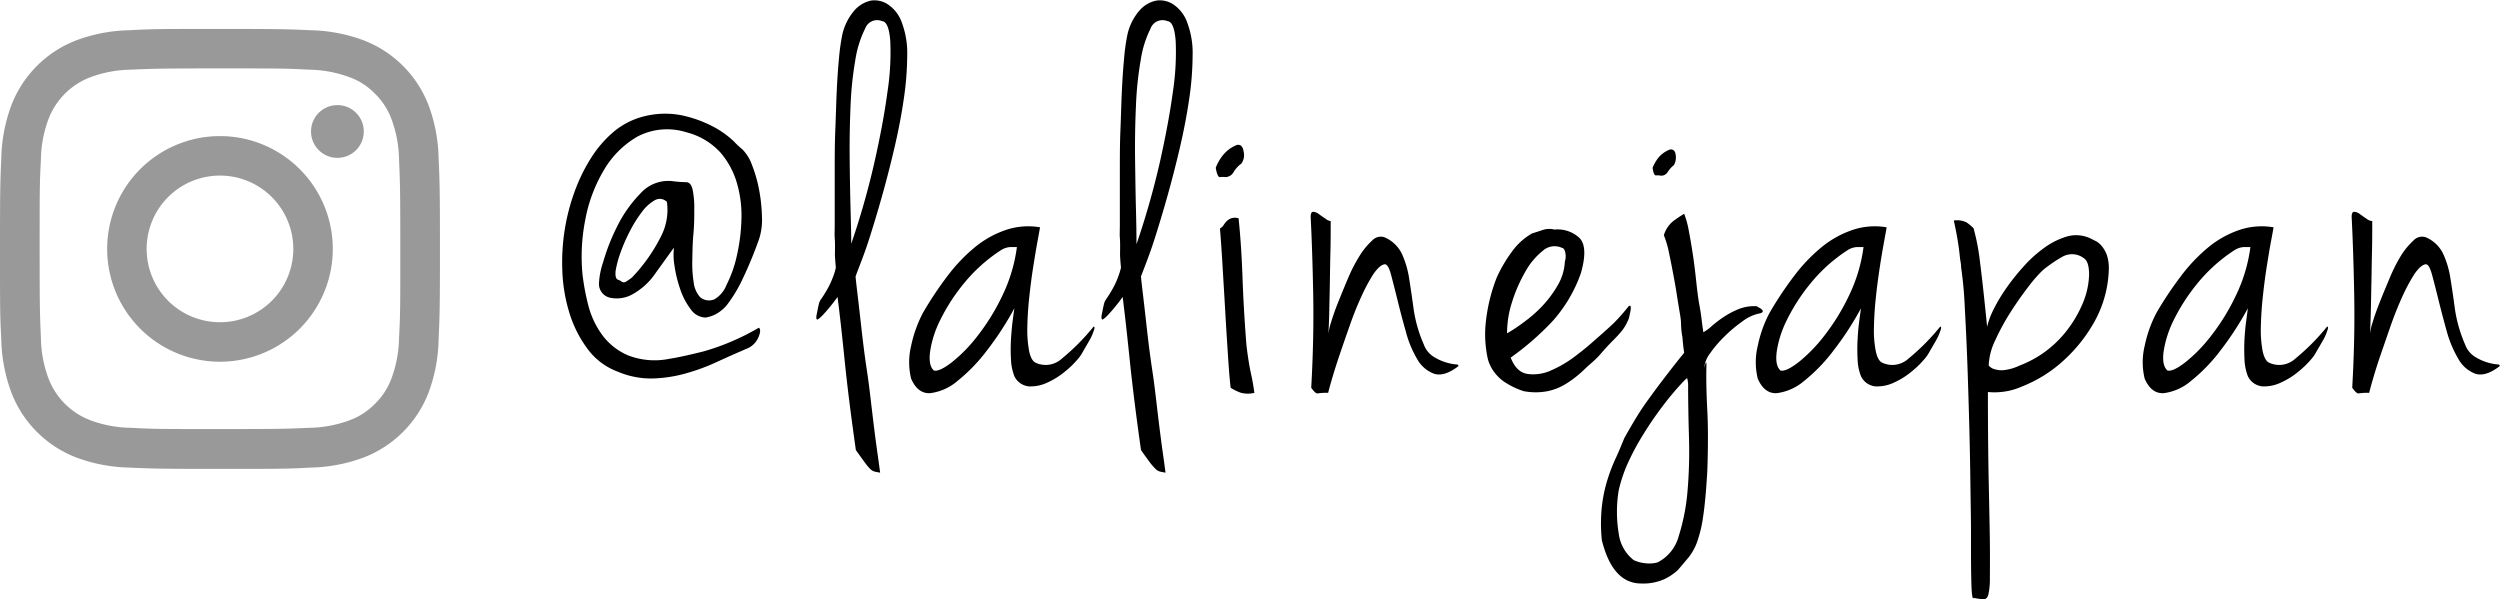
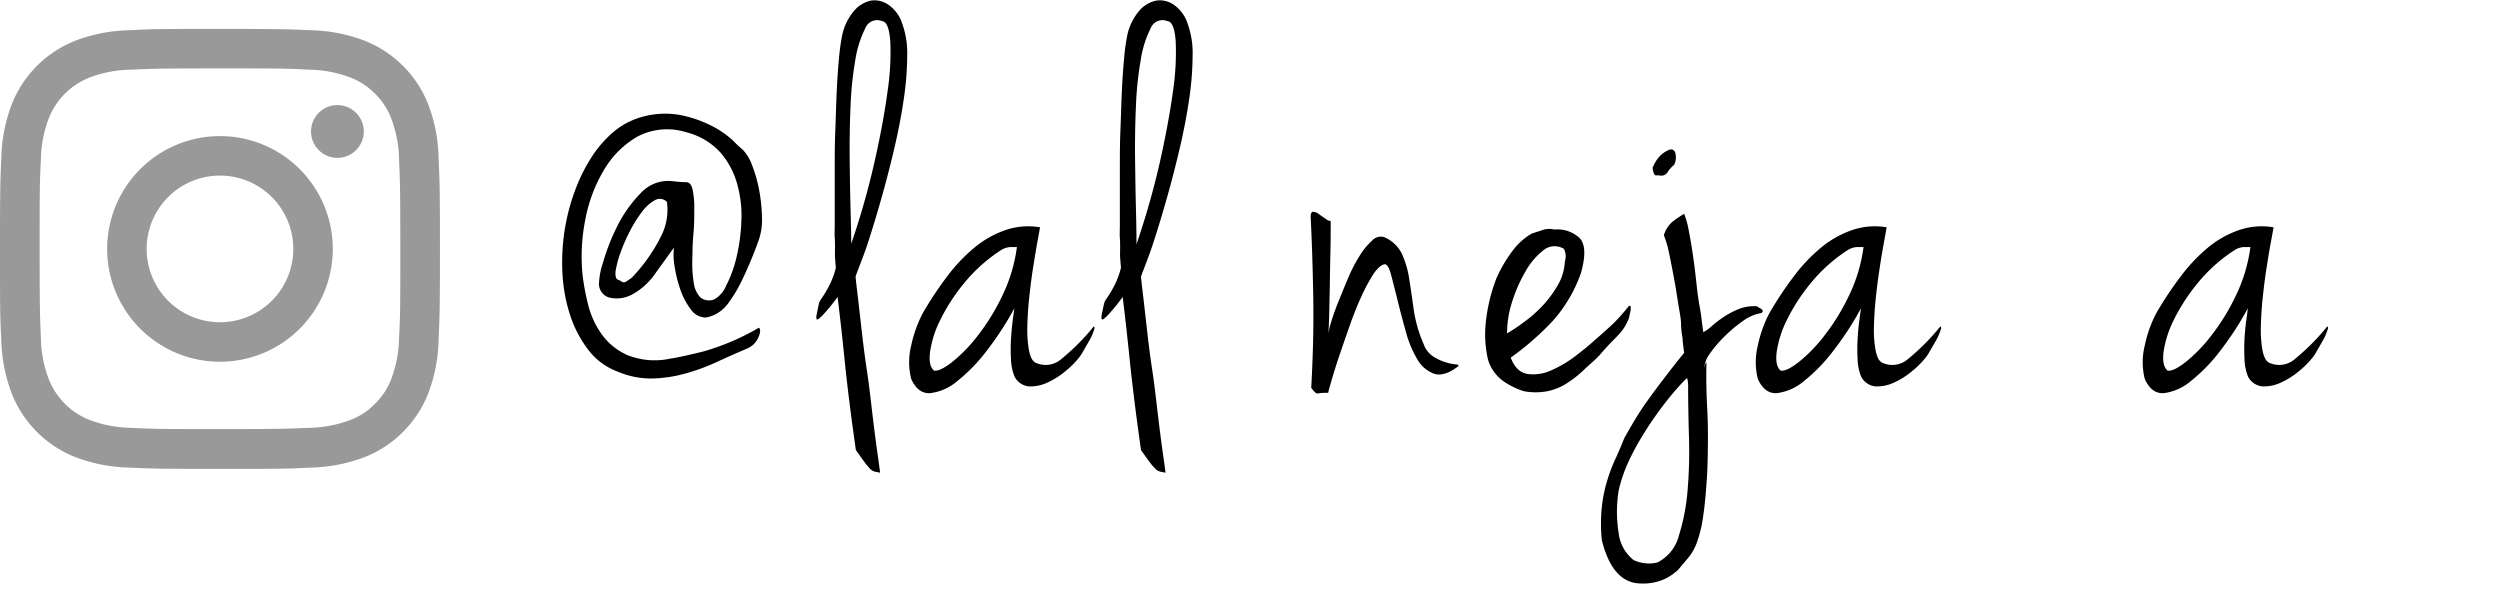
<svg xmlns="http://www.w3.org/2000/svg" id="レイヤー_1" data-name="レイヤー 1" viewBox="0 0 443.23 106.25">
  <defs>
    <style>.cls-1{fill:#999;}</style>
  </defs>
  <path d="M906.17,575.17a3.31,3.31,0,0,1-2.65-1.5,12.29,12.29,0,0,1-1.85-3.55,22.48,22.48,0,0,1-1-4.1,11.14,11.14,0,0,1-.1-3.25c-.93,1.27-2,2.77-3.25,4.5a11.91,11.91,0,0,1-4.15,3.8,5.7,5.7,0,0,1-3.85.6,2.51,2.51,0,0,1-2.05-2.5,13.76,13.76,0,0,1,.75-3.85,36.06,36.06,0,0,1,2.5-6.35,22.9,22.9,0,0,1,4.1-5.8,6.63,6.63,0,0,1,5.55-2.2,22.15,22.15,0,0,0,2.55.2c.57,0,.95.44,1.15,1.3a15.65,15.65,0,0,1,.3,3.4c0,1.4,0,2.89-.15,4.45s-.17,3.12-.2,4.65a21.64,21.64,0,0,0,.25,4,4.7,4.7,0,0,0,1.15,2.6,2.43,2.43,0,0,0,2.55.35,5.08,5.08,0,0,0,2.1-2.5,22,22,0,0,0,1.8-5,32.94,32.94,0,0,0,.85-6.35,20.61,20.61,0,0,0-.75-6.6,14.39,14.39,0,0,0-3-5.6,12.27,12.27,0,0,0-6-3.55,11.37,11.37,0,0,0-8.65.75,16.36,16.36,0,0,0-6,6,26.65,26.65,0,0,0-3.3,8.9,33.26,33.26,0,0,0-.45,9.7,42.2,42.2,0,0,0,1,5.3,15.43,15.43,0,0,0,2.45,5.25,11.1,11.1,0,0,0,4.6,3.65,13.07,13.07,0,0,0,7.4.6q2-.3,6-1.3a42.26,42.26,0,0,0,9.8-4.2c.33.27.3.85-.1,1.75a3.71,3.71,0,0,1-2,1.95q-2.6,1.11-5.3,2.35a35.91,35.91,0,0,1-5.55,2.05,23.94,23.94,0,0,1-5.85.9,15,15,0,0,1-6.2-1.2,11.7,11.7,0,0,1-5.3-3.95,20.82,20.82,0,0,1-3.25-6.35,28.8,28.8,0,0,1-1.3-7.8,36.63,36.63,0,0,1,.65-8.3,35.87,35.87,0,0,1,1.75-6.1,30,30,0,0,1,2.8-5.55,20,20,0,0,1,3.75-4.35,13.29,13.29,0,0,1,4.6-2.6,15.19,15.19,0,0,1,7.4-.5,21.51,21.51,0,0,1,5.7,2,16.35,16.35,0,0,1,3.75,2.65,15.78,15.78,0,0,0,1.55,1.45,7.54,7.54,0,0,1,1.7,2.8,23.89,23.89,0,0,1,1.25,4.4,29,29,0,0,1,.5,4.8,10.92,10.92,0,0,1-.55,4,73.55,73.55,0,0,1-2.9,7,25.1,25.1,0,0,1-2.45,4.15,6.55,6.55,0,0,1-2.2,2A5.84,5.84,0,0,1,906.17,575.17Zm-15.5-6.7a1.79,1.79,0,0,1,.5.25,1.07,1.07,0,0,0,.4.2.74.74,0,0,0,.55-.15,12.32,12.32,0,0,0,1-.7,29.54,29.54,0,0,0,5.1-7.2,10.28,10.28,0,0,0,1.1-6.2,1.75,1.75,0,0,0-2.15-.3,7.31,7.31,0,0,0-2.3,2.1,22.63,22.63,0,0,0-2.15,3.45,29.77,29.77,0,0,0-1.65,3.8,17.92,17.92,0,0,0-.85,3.2C890.14,567.82,890.27,568.34,890.67,568.47Z" transform="translate(-781.08 -518.87)" />
  <path d="M932.77,567.87c0,.2.1,1.14.3,2.8s.43,3.7.7,6.1.58,5,1,7.75.7,5.4,1,7.9.58,4.7.85,6.6.43,3.12.5,3.65c-.4-.07-.73-.13-1-.2a1.77,1.77,0,0,1-.8-.5,10.55,10.55,0,0,1-.95-1.15c-.37-.5-.88-1.22-1.55-2.15q-1.31-9.2-2-16t-1.25-11.15a33.11,33.11,0,0,1-2.6,3.2c-.53.54-.86.8-1,.8s-.23-.3-.1-.9c.07-.33.14-.66.2-1s.14-.63.2-.9a2.47,2.47,0,0,1,.3-.7,19.89,19.89,0,0,0,1.25-2,13.4,13.4,0,0,0,.85-1.8,11.47,11.47,0,0,0,.6-1.9c-.07-.73-.12-1.36-.15-1.9s0-1.08,0-1.65,0-1.15-.05-1.75,0-1.36,0-2.3v-9.85c0-2.16,0-4.45.1-6.85s.15-4.68.25-6.85.23-4.13.4-5.9a38.51,38.51,0,0,1,.55-4.05,9.81,9.81,0,0,1,2.15-4.45,5.4,5.4,0,0,1,3-1.8,4.33,4.33,0,0,1,3.15.8,6.44,6.44,0,0,1,2.35,3.25,15.26,15.26,0,0,1,.9,5.7,53.6,53.6,0,0,1-.6,7.65q-.6,4.15-1.65,8.65t-2.25,8.75c-.8,2.83-1.6,5.49-2.4,7.95S933.37,566.21,932.77,567.87Zm-.8-5.7a140.09,140.09,0,0,0,4.1-14.35q1.6-7.05,2.35-12.65a45.84,45.84,0,0,0,.5-9c-.17-2.3-.65-3.48-1.45-3.55a2.26,2.26,0,0,0-3,1.3,18.9,18.9,0,0,0-1.75,5.6,61.79,61.79,0,0,0-.85,8.25c-.13,3.1-.18,6.19-.15,9.25s.08,6,.15,8.7S932,560.57,932,562.17Z" transform="translate(-781.08 -518.87)" />
  <path d="M965.47,559.17c-.07.4-.22,1.24-.45,2.5s-.48,2.75-.75,4.45-.5,3.49-.7,5.35-.32,3.64-.35,5.3a20.4,20.4,0,0,0,.3,4.25c.23,1.17.62,1.89,1.15,2.15a4.24,4.24,0,0,0,4.7-.75,38.68,38.68,0,0,0,5.6-5.65c.2,0,.22.27,0,.8a8.53,8.53,0,0,1-.8,1.75l-1.1,1.9a6.78,6.78,0,0,1-.85,1.25,16,16,0,0,1-2.3,2.25,13.67,13.67,0,0,1-3.2,2,6.88,6.88,0,0,1-3.25.65,3.19,3.19,0,0,1-2.55-1.8,9.2,9.2,0,0,1-.6-3,30,30,0,0,1,0-3.55q.11-1.8.3-3.3c.13-1,.23-1.73.3-2.2a53.84,53.84,0,0,1-4.8,7.4,30.17,30.17,0,0,1-5.3,5.5,9.17,9.17,0,0,1-4.8,2.15q-2.21.15-3.4-2.55a12.27,12.27,0,0,1,0-5.85,22.36,22.36,0,0,1,2.1-5.85,63.57,63.57,0,0,1,4.4-6.6,29.85,29.85,0,0,1,4.9-5.1,17.55,17.55,0,0,1,5.45-3A12.41,12.41,0,0,1,965.47,559.17Zm-18.8,25.4c.67.14,1.73-.36,3.2-1.5a26.92,26.92,0,0,0,4.6-4.75,38.21,38.21,0,0,0,4.35-7.1,28.16,28.16,0,0,0,2.55-8.55h-1.15a3.54,3.54,0,0,0-1.75.6,28.34,28.34,0,0,0-6.5,5.85,33.51,33.51,0,0,0-4.2,6.5,18.63,18.63,0,0,0-1.8,5.65C945.77,582.94,946,584,946.67,584.57Z" transform="translate(-781.08 -518.87)" />
  <path d="M983.37,567.87c0,.2.1,1.14.3,2.8s.43,3.7.7,6.1.58,5,1,7.75.7,5.4,1,7.9.58,4.7.85,6.6.43,3.12.5,3.65c-.4-.07-.74-.13-1-.2a1.72,1.72,0,0,1-.8-.5,9.5,9.5,0,0,1-1-1.15c-.37-.5-.89-1.22-1.55-2.15q-1.3-9.2-2-16t-1.25-11.15a34.75,34.75,0,0,1-2.6,3.2c-.53.54-.87.8-1,.8s-.23-.3-.1-.9c.07-.33.13-.66.2-1s.13-.63.2-.9a2.47,2.47,0,0,1,.3-.7,21.87,21.87,0,0,0,1.25-2,14.76,14.76,0,0,0,.85-1.8,13.73,13.73,0,0,0,.6-1.9c-.07-.73-.12-1.36-.15-1.9s0-1.08,0-1.65,0-1.15-.05-1.75,0-1.36,0-2.3v-9.85c0-2.16,0-4.45.1-6.85s.15-4.68.25-6.85.23-4.13.4-5.9a36,36,0,0,1,.55-4.05,9.71,9.71,0,0,1,2.15-4.45,5.37,5.37,0,0,1,3.05-1.8,4.35,4.35,0,0,1,3.15.8,6.5,6.5,0,0,1,2.35,3.25,15.26,15.26,0,0,1,.9,5.7,53.6,53.6,0,0,1-.6,7.65q-.6,4.15-1.65,8.65t-2.25,8.75c-.8,2.83-1.6,5.49-2.4,7.95S984,566.21,983.37,567.87Zm-.8-5.7a142.67,142.67,0,0,0,4.1-14.35q1.59-7.05,2.35-12.65a46.62,46.62,0,0,0,.5-9c-.17-2.3-.65-3.48-1.45-3.55a2.26,2.26,0,0,0-3,1.3,18.61,18.61,0,0,0-1.75,5.6,60.17,60.17,0,0,0-.85,8.25c-.14,3.1-.19,6.19-.15,9.25s.08,6,.15,8.7S982.57,560.57,982.57,562.17Z" transform="translate(-781.08 -518.87)" />
-   <path d="M1000.37,544.57q1-.2,1.2,1.2a2.57,2.57,0,0,1-.4,2.1,5,5,0,0,0-1.4,1.55,1.73,1.73,0,0,1-1.4.85,4.32,4.32,0,0,0-1,0q-.45.06-.75-1.65a8.1,8.1,0,0,1,1.25-2.2A6,6,0,0,1,1000.37,544.57Zm.3,13q.5,4.8.7,10.55t.7,12c.26,2.13.53,3.8.8,5s.46,2.34.6,3.4a4.74,4.74,0,0,1-2.5-.05,9.31,9.31,0,0,1-1.7-.85c-.14-1.06-.29-2.83-.45-5.3s-.34-5.15-.5-8-.34-5.71-.5-8.45-.32-4.9-.45-6.5a1.62,1.62,0,0,0,.65-.6,3.87,3.87,0,0,1,.55-.7,2.38,2.38,0,0,1,.8-.5A2.19,2.19,0,0,1,1000.67,557.57Z" transform="translate(-781.08 -518.87)" />
  <path d="M1017,558.07c0,1.87,0,3.73-.05,5.6s-.07,3.67-.1,5.4-.07,3.37-.1,4.9-.09,2.9-.15,4.1a10.18,10.18,0,0,1,.45-2c.3-1,.71-2.21,1.25-3.55s1.11-2.75,1.75-4.25a27.11,27.11,0,0,1,2.05-4,12.33,12.33,0,0,1,2.25-2.75,2.07,2.07,0,0,1,2.15-.6,6.08,6.08,0,0,1,3.1,2.9,16.44,16.44,0,0,1,1.3,4.35c.26,1.64.53,3.45.8,5.45a24,24,0,0,0,1.8,6.3,4.32,4.32,0,0,0,1.75,2.2,8.83,8.83,0,0,0,2.2,1,8.69,8.69,0,0,0,1.7.35c.43,0,.58.15.45.35q-2.5,1.9-4.3,1.3a5.74,5.74,0,0,1-3-2.65,19.06,19.06,0,0,1-2-4.9q-.81-2.85-1.45-5.5c-.44-1.76-.82-3.26-1.15-4.5s-.7-1.85-1.1-1.85c-.6.07-1.25.64-2,1.7a30.47,30.47,0,0,0-2.15,4q-1.11,2.4-2.1,5.25c-.67,1.9-1.29,3.69-1.85,5.35s-1,3.1-1.35,4.3-.54,1.93-.6,2.2a9.31,9.31,0,0,0-1.85.1c-.24.07-.62-.26-1.15-1,.33-5.87.45-11.41.35-16.65s-.25-9.78-.45-13.65q0-.9.45-.9a1.81,1.81,0,0,1,1,.4c.36.27.75.54,1.15.8A1.9,1.9,0,0,0,1017,558.07Z" transform="translate(-781.08 -518.87)" />
  <path d="M1052.67,560.27l1.7-.55a3.75,3.75,0,0,1,2.3-.15,5.69,5.69,0,0,1,4.45,1.5q1.55,1.6.25,6.2a25.34,25.34,0,0,1-5,8.5,49.6,49.6,0,0,1-7.45,6.5c.66,1.74,1.66,2.7,3,2.9a7.58,7.58,0,0,0,4.2-.65,20.43,20.43,0,0,0,4.3-2.55c1.4-1.06,2.53-2,3.4-2.8,1.4-1.2,2.51-2.21,3.35-3a34,34,0,0,0,2.65-3c.2-.13.31-.11.35,0a2.33,2.33,0,0,1,0,.75c-.07.34-.17.8-.3,1.4a13.43,13.43,0,0,1-.6,1.25,7.5,7.5,0,0,1-.85,1.2c-.37.44-.85.95-1.45,1.55s-1.34,1.4-2.2,2.4-2,1.85-2.9,2.75a19.49,19.49,0,0,1-3,2.35,10.07,10.07,0,0,1-3.4,1.4,11.21,11.21,0,0,1-4.25,0,13.73,13.73,0,0,1-3.2-1.5,7.43,7.43,0,0,1-1.85-1.65,7,7,0,0,1-.95-1.55,5.59,5.59,0,0,1-.4-1.2,20.2,20.2,0,0,1-.4-5.4,30.39,30.39,0,0,1,2-8.8,25,25,0,0,1,2.8-4.75A11.25,11.25,0,0,1,1052.67,560.27Zm-4.4,17.7a28.28,28.28,0,0,0,3-2,22.86,22.86,0,0,0,3.3-2.9,19.93,19.93,0,0,0,2.7-3.65,9.26,9.26,0,0,0,1.25-4.2,3,3,0,0,0-.1-2.1c-.14-.2-.27-.3-.4-.3a3.11,3.11,0,0,0-3.4.5,12.4,12.4,0,0,0-3.1,3.7,26.62,26.62,0,0,0-2.35,5.35A18,18,0,0,0,1048.27,578Z" transform="translate(-781.08 -518.87)" />
  <path d="M1076.07,560.57a5.06,5.06,0,0,1,1.6-2.45,22,22,0,0,1,2-1.35,15.88,15.88,0,0,1,.8,2.9c.26,1.34.51,2.8.75,4.4s.43,3.2.6,4.8.35,3,.55,4.1c.13.67.25,1.4.35,2.2s.21,1.67.35,2.6a7.27,7.27,0,0,0,1.5-1.1,20.49,20.49,0,0,1,2.1-1.6,15.43,15.43,0,0,1,2.65-1.4,7.42,7.42,0,0,1,3.25-.5,1.46,1.46,0,0,0,.4.25,2.11,2.11,0,0,1,.5.35.34.34,0,0,1,.1.4c-.07.13-.3.24-.7.3a7.61,7.61,0,0,0-2.9,1.4,24.08,24.08,0,0,0-3.2,2.7,21.15,21.15,0,0,0-2.55,3,5,5,0,0,0-1,2.55,6.75,6.75,0,0,1,.2-.7c.13-.4.2-.36.2.1-.07,2.54,0,5.23.15,8.1s.15,6.47,0,10.8q-.3,5.21-.75,8.1a22.44,22.44,0,0,1-1.1,4.55,9.58,9.58,0,0,1-1.45,2.6l-1.9,2.25a9.71,9.71,0,0,1-2.35,1.6,9.17,9.17,0,0,1-4.15.8q-5.1,0-7-7.7a28.53,28.53,0,0,1,0-5.85,25.18,25.18,0,0,1,1-4.85,30.65,30.65,0,0,1,1.55-4c.56-1.2,1-2.33,1.45-3.4.6-1.07,1.21-2.13,1.85-3.2s1.36-2.18,2.2-3.35,1.78-2.45,2.85-3.85,2.3-3,3.7-4.7q-.21-1.4-.3-2.7a15,15,0,0,1-.25-2.2c0-.73-.09-1.3-.15-1.7-.2-1.2-.42-2.51-.65-4s-.49-2.83-.75-4.2-.52-2.6-.75-3.7A19.89,19.89,0,0,0,1076.07,560.57Zm-8,45.2a23.44,23.44,0,0,0,0,7.7,7.06,7.06,0,0,0,2.65,4.7,6.14,6.14,0,0,0,2,.55,5.51,5.51,0,0,0,2.25-.15,7.35,7.35,0,0,0,3.75-4.7,36.52,36.52,0,0,0,1.55-8,82.75,82.75,0,0,0,.25-9.55c-.1-3.33-.15-6.47-.15-9.4-.07-.66-.14-1-.2-1a5.07,5.07,0,0,0-.6.55,50.42,50.42,0,0,0-3.75,4.45,60.85,60.85,0,0,0-3.45,5.05,43.84,43.84,0,0,0-2.75,5.15A25.76,25.76,0,0,0,1068.07,605.77Zm9.1-60.4c.6-.07.93.29,1,1a2.81,2.81,0,0,1-.3,1.75,5.11,5.11,0,0,0-1.15,1.3,1.34,1.34,0,0,1-1.15.6,3.17,3.17,0,0,0-.9-.05c-.27,0-.47-.41-.6-1.35a7.31,7.31,0,0,1,1-1.75A4.89,4.89,0,0,1,1077.17,545.37Z" transform="translate(-781.08 -518.87)" />
  <path d="M1115.57,559.17c-.07.4-.22,1.24-.45,2.5s-.49,2.75-.75,4.45-.5,3.49-.7,5.35-.32,3.64-.35,5.3a19.11,19.11,0,0,0,.3,4.25c.23,1.17.61,1.89,1.15,2.15a4.24,4.24,0,0,0,4.7-.75,39.18,39.18,0,0,0,5.6-5.65c.2,0,.21.27,0,.8a9.11,9.11,0,0,1-.8,1.75l-1.1,1.9a6.78,6.78,0,0,1-.85,1.25,16.51,16.51,0,0,1-2.3,2.25,13.67,13.67,0,0,1-3.2,2,6.9,6.9,0,0,1-3.25.65,3.16,3.16,0,0,1-2.55-1.8,8.69,8.69,0,0,1-.6-3,30,30,0,0,1,0-3.55q.09-1.8.3-3.3c.13-1,.23-1.73.3-2.2a53.84,53.84,0,0,1-4.8,7.4,30.17,30.17,0,0,1-5.3,5.5,9.23,9.23,0,0,1-4.8,2.15q-2.2.15-3.4-2.55a12.27,12.27,0,0,1,0-5.85,21.66,21.66,0,0,1,2.1-5.85,62,62,0,0,1,4.4-6.6,29.48,29.48,0,0,1,4.9-5.1,17.55,17.55,0,0,1,5.45-3A12.41,12.41,0,0,1,1115.57,559.17Zm-18.8,25.4c.66.14,1.73-.36,3.2-1.5a27.27,27.27,0,0,0,4.6-4.75,38.21,38.21,0,0,0,4.35-7.1,28.16,28.16,0,0,0,2.55-8.55h-1.15a3.51,3.51,0,0,0-1.75.6,28.14,28.14,0,0,0-6.5,5.85,33.51,33.51,0,0,0-4.2,6.5,18.63,18.63,0,0,0-1.8,5.65C1095.87,582.94,1096.1,584,1096.77,584.57Z" transform="translate(-781.08 -518.87)" />
-   <path d="M1151.76,561.17c.27.13.59.3,1,.5a3.61,3.61,0,0,1,1,.9,5.28,5.28,0,0,1,.86,1.55,7.34,7.34,0,0,1,.34,2.45,20.28,20.28,0,0,1-2.59,9.4,27.21,27.21,0,0,1-5.75,7.1,23.8,23.8,0,0,1-7,4.3,12,12,0,0,1-6.1,1c0,6.47.06,11.87.15,16.2s.17,7.88.2,10.65,0,4.85,0,6.25a12.53,12.53,0,0,1-.29,2.9c-.17.53-.47.78-.91.75a14.58,14.58,0,0,1-1.65-.25c-.13.2-.23,0-.3-.5s-.11-1.3-.14-2.5-.06-3.07-.06-5.6c0-.2,0-1.35,0-3.45s-.06-4.73-.1-7.9-.1-6.65-.2-10.45-.21-7.5-.34-11.1-.29-6.93-.46-10a70,70,0,0,0-.65-7.1c0-.13,0-.47-.1-1s-.15-1.2-.25-2-.23-1.66-.4-2.6-.35-1.83-.55-2.7a3.76,3.76,0,0,1,2.3.35,11.26,11.26,0,0,1,1.2,1,38.3,38.3,0,0,1,1.16,6.1q.54,4.2,1.25,11.4a13.49,13.49,0,0,1,1-2.8,29.41,29.41,0,0,1,2.25-3.85,39.76,39.76,0,0,1,3.21-4.05,22.58,22.58,0,0,1,3.79-3.4,13.2,13.2,0,0,1,4-1.95A5.92,5.92,0,0,1,1151.76,561.17Zm-12.6,22.5a19.15,19.15,0,0,0,7.25-4.9,21.06,21.06,0,0,0,3.85-5.95,14.12,14.12,0,0,0,1.2-5.25c0-1.53-.3-2.5-.9-2.9a3.47,3.47,0,0,0-3.8-.3,24.21,24.21,0,0,0-3.5,2.4,23.89,23.89,0,0,0-2.5,2.85q-1.59,2.05-3.2,4.55a41,41,0,0,0-2.75,5.05,11.26,11.26,0,0,0-1.15,4.45,2.11,2.11,0,0,0,1.21.7,3.91,3.91,0,0,0,1.64.1A8.77,8.77,0,0,0,1139.16,583.67Z" transform="translate(-781.08 -518.87)" />
  <path d="M1184.16,559.17c-.06.4-.21,1.24-.45,2.5s-.48,2.75-.75,4.45-.5,3.49-.7,5.35-.31,3.64-.35,5.3a20.4,20.4,0,0,0,.3,4.25c.24,1.17.62,1.89,1.16,2.15a4.22,4.22,0,0,0,4.69-.75,38.68,38.68,0,0,0,5.6-5.65c.21,0,.22.27,0,.8a8,8,0,0,1-.8,1.75c-.36.64-.73,1.27-1.1,1.9a6.31,6.31,0,0,1-.85,1.25,16,16,0,0,1-2.3,2.25,13.47,13.47,0,0,1-3.2,2,6.85,6.85,0,0,1-3.25.65,3.19,3.19,0,0,1-2.55-1.8,9.2,9.2,0,0,1-.6-3,35,35,0,0,1,0-3.55c.07-1.2.17-2.3.31-3.3s.23-1.73.29-2.2a54.72,54.72,0,0,1-4.79,7.4,30.19,30.19,0,0,1-5.31,5.5,9.17,9.17,0,0,1-4.8,2.15c-1.46.1-2.6-.75-3.39-2.55a12.27,12.27,0,0,1,0-5.85,22,22,0,0,1,2.09-5.85,63.61,63.61,0,0,1,4.41-6.6,29.81,29.81,0,0,1,4.89-5.1,17.66,17.66,0,0,1,5.45-3A12.43,12.43,0,0,1,1184.16,559.17Zm-18.79,25.4c.66.14,1.73-.36,3.19-1.5a26.92,26.92,0,0,0,4.6-4.75,38.21,38.21,0,0,0,4.35-7.1,28.16,28.16,0,0,0,2.55-8.55h-1.15a3.54,3.54,0,0,0-1.75.6,28.34,28.34,0,0,0-6.5,5.85,34,34,0,0,0-4.2,6.5,18.92,18.92,0,0,0-1.8,5.65C1164.46,582.94,1164.7,584,1165.37,584.57Z" transform="translate(-781.08 -518.87)" />
-   <path d="M1201.66,558.07c0,1.87,0,3.73-.05,5.6s-.06,3.67-.1,5.4-.06,3.37-.1,4.9-.08,2.9-.15,4.1a10.18,10.18,0,0,1,.45-2c.3-1,.72-2.21,1.25-3.55s1.12-2.75,1.75-4.25a29.19,29.19,0,0,1,2-4,12.9,12.9,0,0,1,2.25-2.75,2.08,2.08,0,0,1,2.15-.6,6,6,0,0,1,3.1,2.9,16.08,16.08,0,0,1,1.3,4.35c.27,1.64.54,3.45.8,5.45a24.75,24.75,0,0,0,1.8,6.3,4.37,4.37,0,0,0,1.75,2.2,9,9,0,0,0,2.2,1,8.83,8.83,0,0,0,1.7.35c.44,0,.59.15.45.35-1.66,1.27-3.1,1.7-4.3,1.3a5.78,5.78,0,0,1-3-2.65,19.79,19.79,0,0,1-2.05-4.9q-.79-2.85-1.45-5.5c-.43-1.76-.81-3.26-1.15-4.5s-.7-1.85-1.1-1.85c-.6.07-1.25.64-2,1.7a31.71,31.71,0,0,0-2.15,4q-1.1,2.4-2.1,5.25c-.66,1.9-1.28,3.69-1.85,5.35s-1,3.1-1.35,4.3-.53,1.93-.6,2.2a9.38,9.38,0,0,0-1.85.1c-.23.07-.61-.26-1.15-1,.34-5.87.45-11.41.35-16.65s-.25-9.78-.45-13.65q0-.9.45-.9a1.79,1.79,0,0,1,1,.4c.37.27.75.54,1.15.8A1.94,1.94,0,0,0,1201.66,558.07Z" transform="translate(-781.08 -518.87)" />
  <path class="cls-1" d="M820.08,531c10.41,0,11.65,0,15.76.22a21.52,21.52,0,0,1,7.24,1.35,12,12,0,0,1,4.48,2.91,12.12,12.12,0,0,1,2.92,4.49,21.52,21.52,0,0,1,1.35,7.24c.18,4.11.22,5.35.22,15.76s0,11.65-.22,15.76a21.52,21.52,0,0,1-1.35,7.24,12.12,12.12,0,0,1-2.92,4.49,12,12,0,0,1-4.48,2.91,21.52,21.52,0,0,1-7.24,1.35c-4.11.18-5.35.22-15.76.22s-11.65,0-15.76-.22a21.52,21.52,0,0,1-7.24-1.35,12.81,12.81,0,0,1-7.4-7.4,21.52,21.52,0,0,1-1.35-7.24c-.18-4.11-.22-5.35-.22-15.76s0-11.65.22-15.76a21.52,21.52,0,0,1,1.35-7.24,12.81,12.81,0,0,1,7.4-7.4,21.52,21.52,0,0,1,7.24-1.35c4.11-.18,5.35-.22,15.76-.22m0-7c-10.59,0-11.92,0-16.08.23a28.49,28.49,0,0,0-9.47,1.82,20,20,0,0,0-11.4,11.4,28.49,28.49,0,0,0-1.82,9.47c-.19,4.16-.23,5.49-.23,16.08s0,11.92.23,16.08a28.49,28.49,0,0,0,1.82,9.47,20,20,0,0,0,11.4,11.4,28.49,28.49,0,0,0,9.47,1.82c4.16.19,5.49.23,16.08.23s11.92,0,16.08-.23a28.49,28.49,0,0,0,9.47-1.82,20,20,0,0,0,11.4-11.4,28.27,28.27,0,0,0,1.81-9.47c.19-4.16.24-5.49.24-16.08s-.05-11.92-.24-16.08a28.27,28.27,0,0,0-1.81-9.47,20,20,0,0,0-11.4-11.4,28.49,28.49,0,0,0-9.47-1.82c-4.16-.19-5.49-.23-16.08-.23Z" transform="translate(-781.08 -518.87)" />
  <path class="cls-1" d="M820.08,543a20,20,0,1,0,20,20A20,20,0,0,0,820.08,543Zm0,33a13,13,0,1,1,13-13A13,13,0,0,1,820.08,576Z" transform="translate(-781.08 -518.87)" />
  <circle class="cls-1" cx="59.82" cy="23.31" r="4.68" />
</svg>